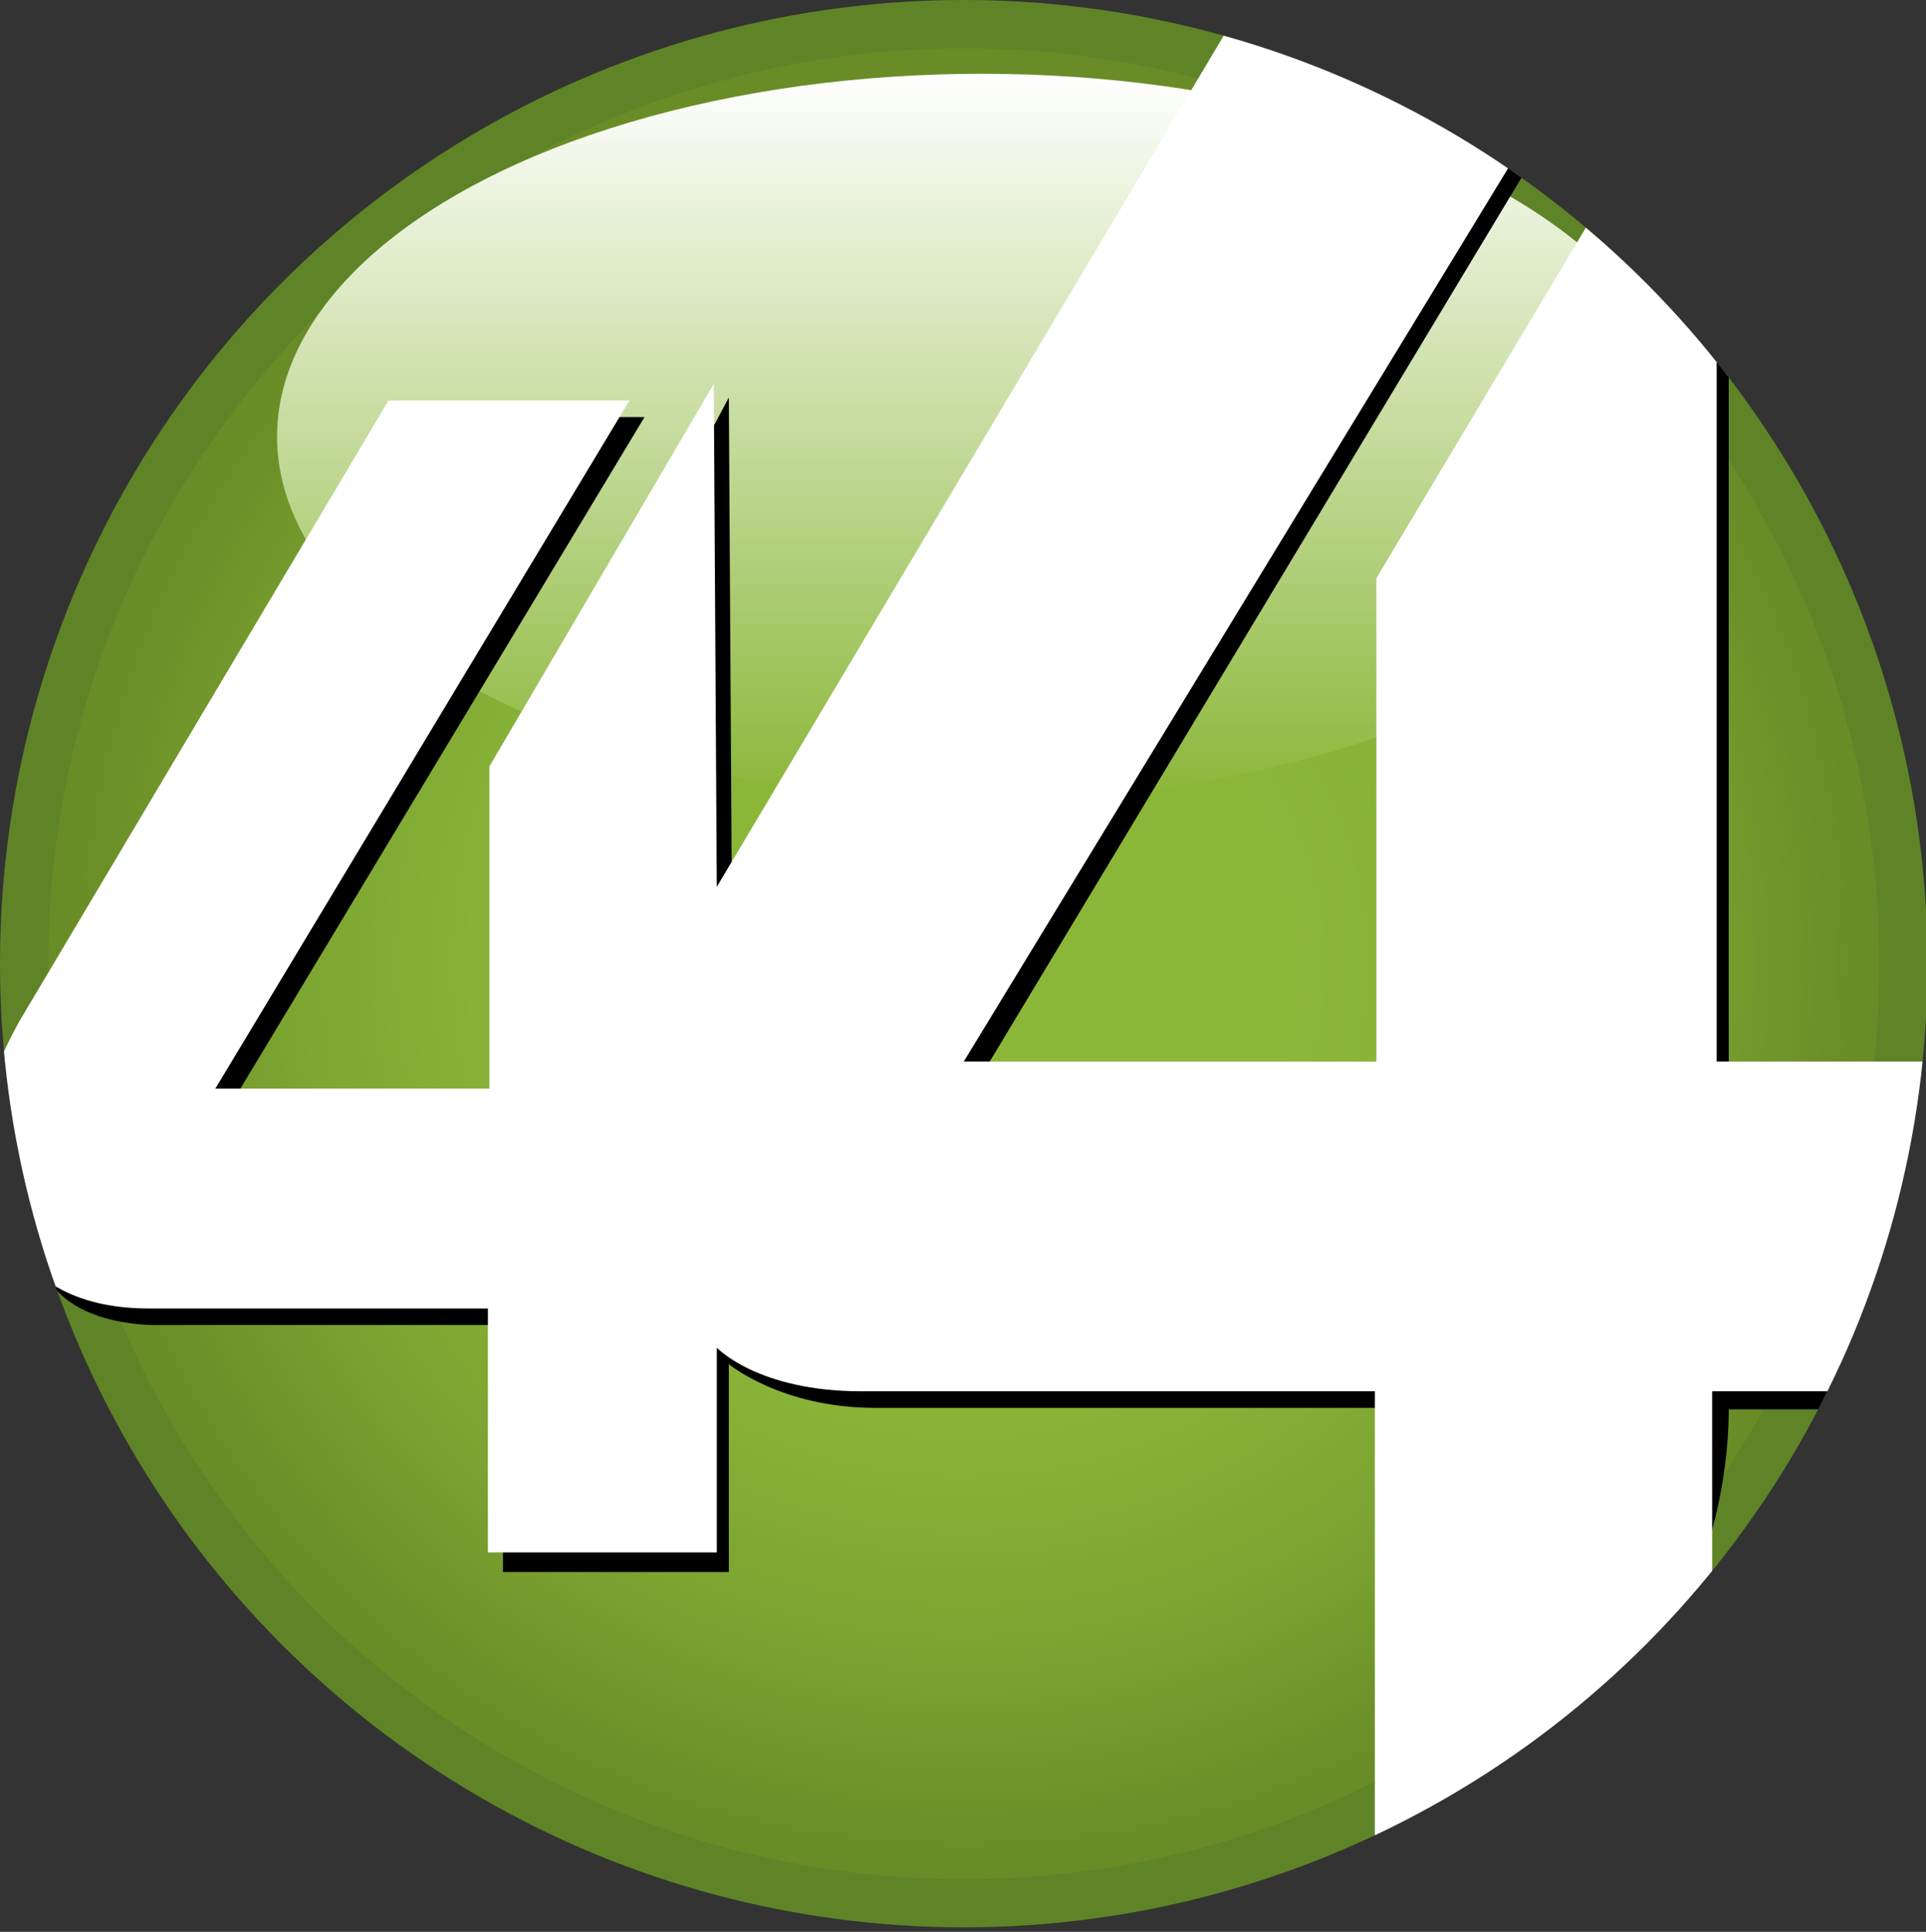
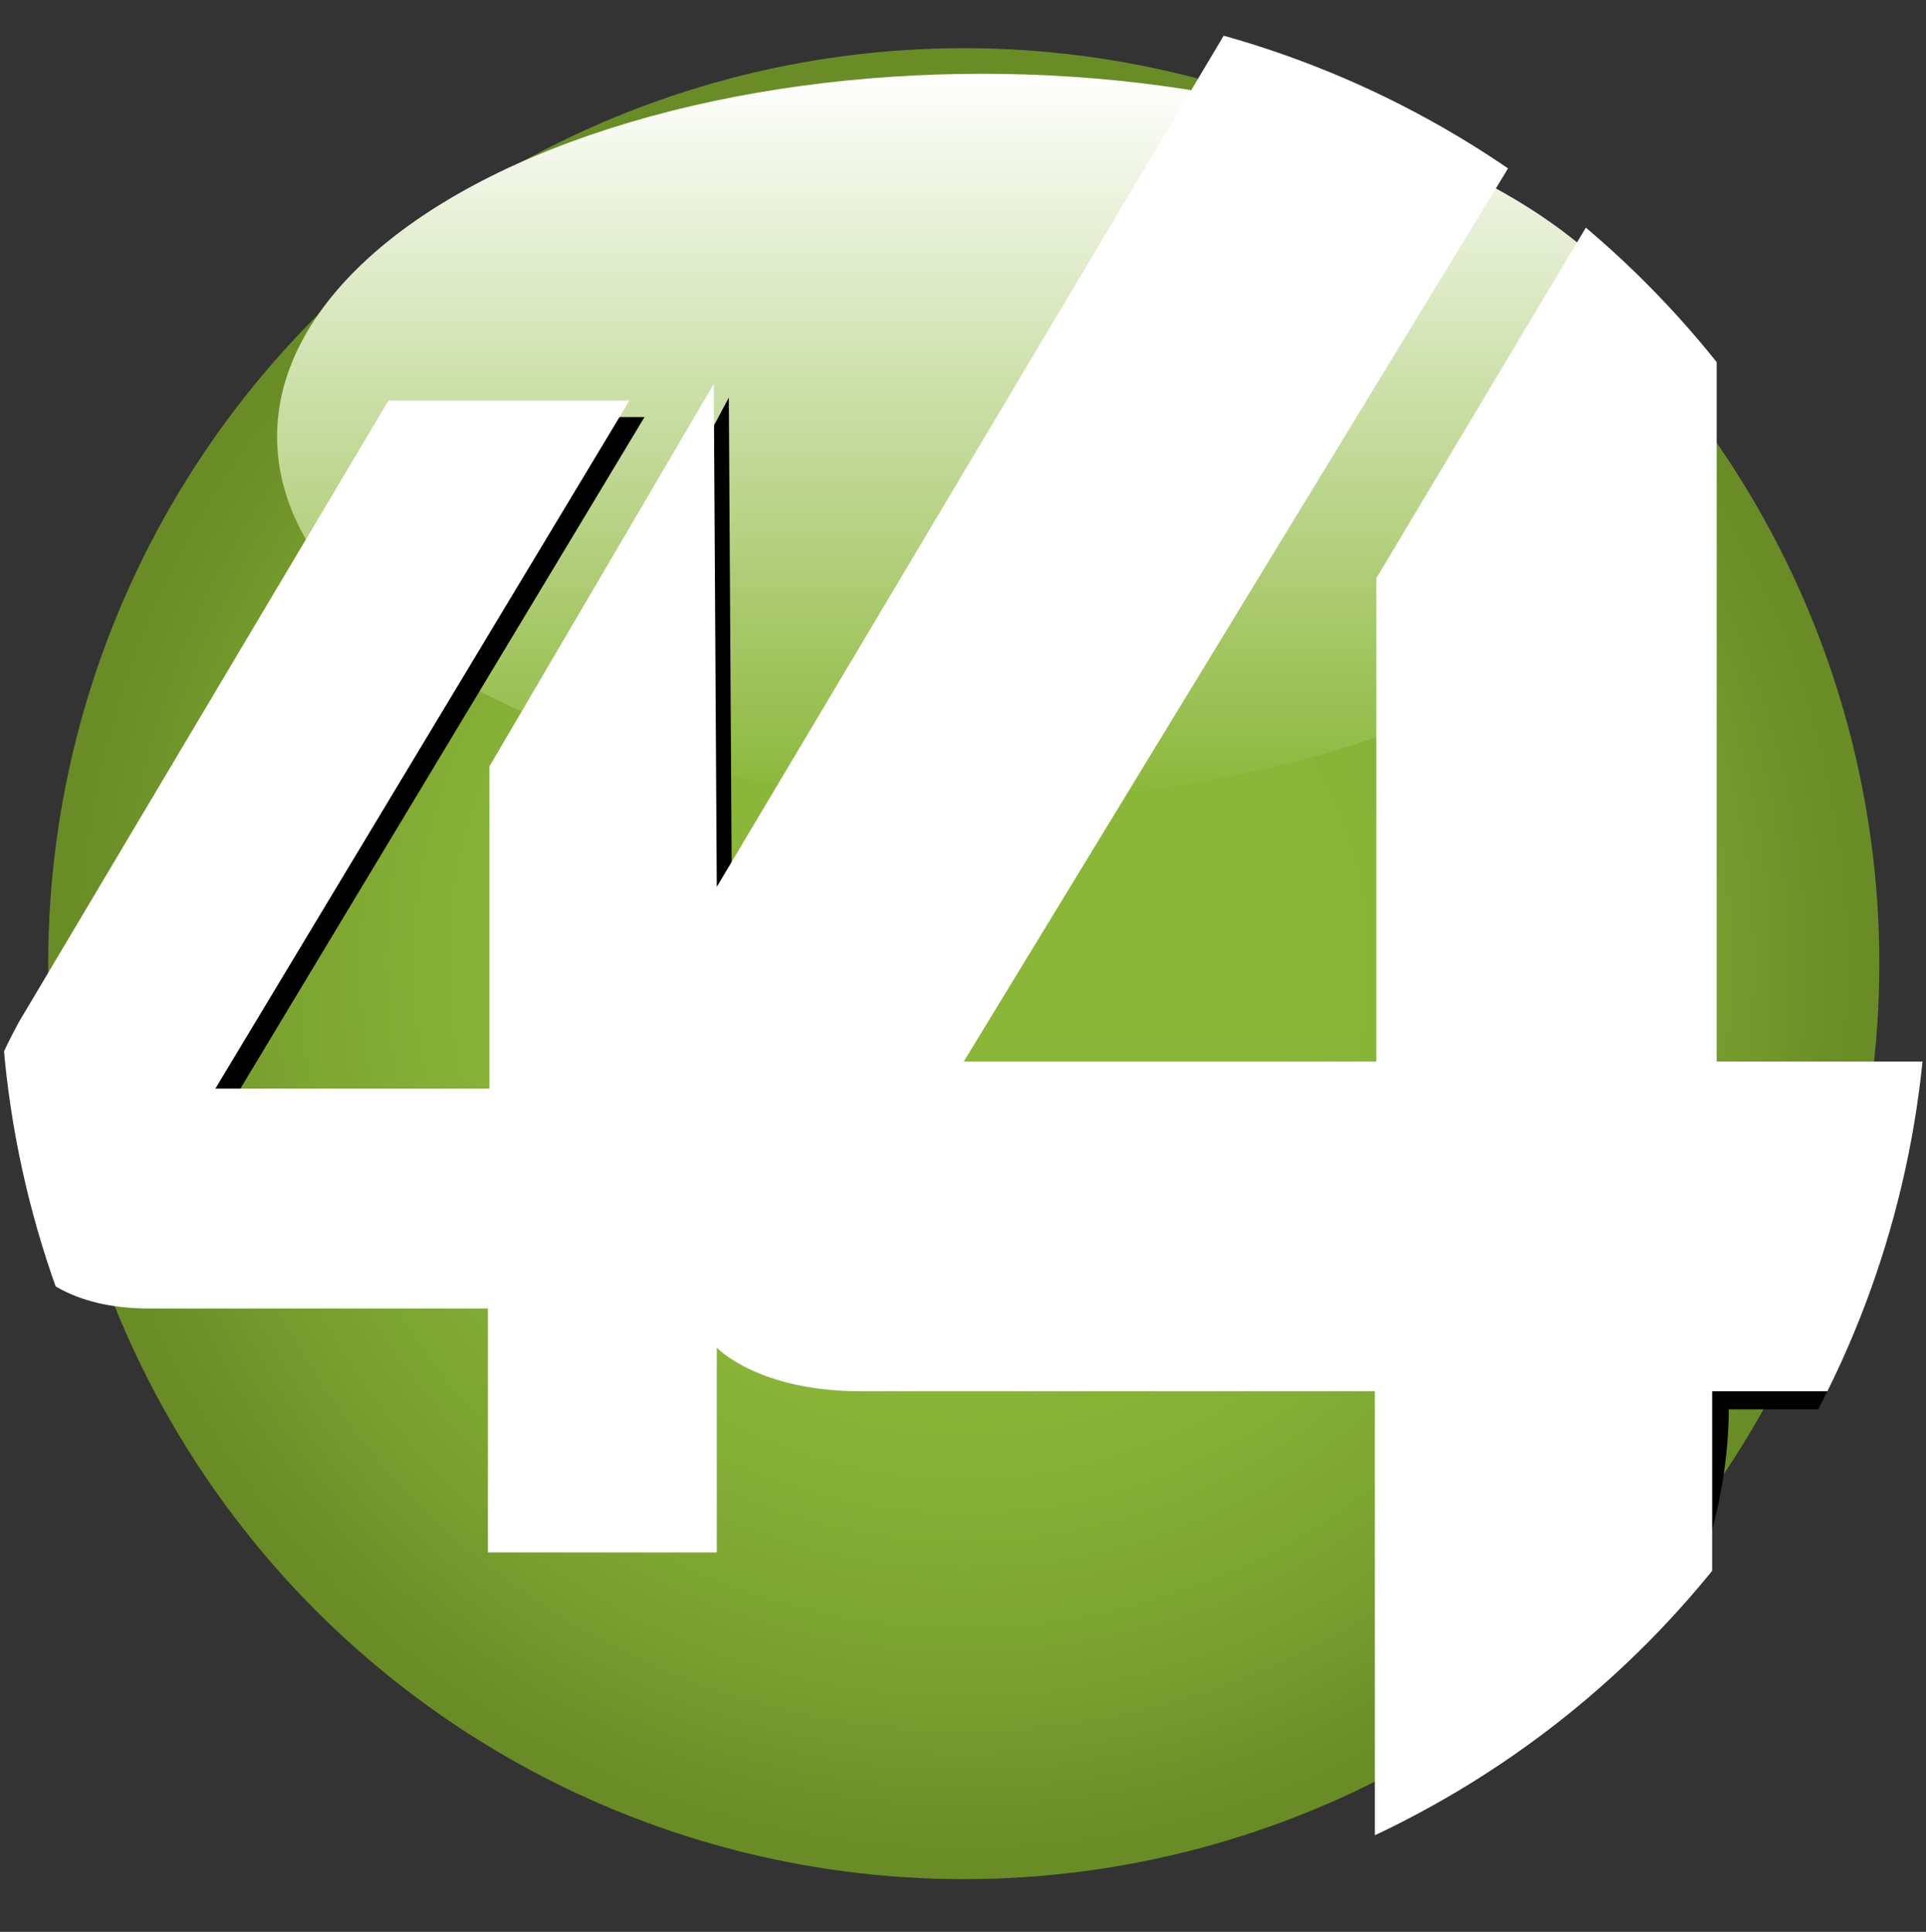
<svg xmlns="http://www.w3.org/2000/svg" xmlns:ns2="http://sodipodi.sourceforge.net/DTD/sodipodi-0.dtd" xmlns:ns3="http://www.inkscape.org/namespaces/inkscape" xmlns:xlink="http://www.w3.org/1999/xlink" version="1.1" id="svg2" x="0px" y="0px" viewBox="0 0 127.9 128.3" style="enable-background:new 0 0 127.9 128.3;" xml:space="preserve">
  <rect x="0" y="0" width="127.9" height="128.3" fill="#333333" stroke="none" />
  <style type="text/css">
	.st0{fill:#5F8427;}
	.st1{fill:url(#SVGID_1_);}
	.st2{fill:url(#SVGID_2_);}
	.st3{clip-path:url(#SVGID_4_);}
	.st4{fill:#FFFFFF;}
</style>
-   <circle class="st0" cx="64" cy="64" r="64" />
  <radialGradient id="SVGID_1_" cx="64" cy="66" r="60.8" gradientTransform="matrix(1 0 0 -1 0 130)" gradientUnits="userSpaceOnUse">
    <stop offset="0.349" style="stop-color:#8BB739" />
    <stop offset="0.534" style="stop-color:#87B237" />
    <stop offset="0.746" style="stop-color:#7CA431" />
    <stop offset="0.972" style="stop-color:#6A8D27" />
    <stop offset="0.983" style="stop-color:#698C26" />
  </radialGradient>
  <circle class="st1" cx="64" cy="64" r="60.8" />
  <linearGradient id="SVGID_2_" gradientUnits="userSpaceOnUse" x1="65.2" y1="53.1" x2="65.2" y2="4.9">
    <stop offset="0" style="stop-color:#8BB739" />
    <stop offset="1" style="stop-color:#FFFFFF" />
  </linearGradient>
  <ellipse class="st2" cx="65.2" cy="29" rx="46.8" ry="24.1" />
  <g>
    <g>
      <defs>
        <circle id="SVGID_3_" cx="64" cy="64" r="64" />
      </defs>
      <clipPath id="SVGID_4_">
        <use xlink:href="#SVGID_3_" style="overflow:visible;" />
      </clipPath>
      <g class="st3">
        <path d="M113.2,103.2c0,0,1.6-4.3,1.6-9.6h10.4l0.7-2.9h-12.8v12.5H113.2z" />
-         <rect x="112.8" y="23.4" width="2" height="48" />
-         <polygon points="101.4,11.2 63.8,73.7 61.6,73.7 100.5,9.4    " />
        <polygon points="48.6,59.6 48.4,26.4 46.7,29.6 46.7,60.4    " />
        <polygon points="39.9,27.7 42.8,27.7 15.3,73.4 12.4,73.4    " />
-         <path d="M33.4,88H10.7c0,0-6.4,0.3-7.9-3.9h30.6V88z" />
-         <path d="M33.4,101.9v2.5h15V90.6c0,0,3.5,2.9,9.7,2.9c10.2,0,34.9,0,34.9,0v-2.1c0,0-26.4,0.4-33.4-0.2c-7-0.5-12.8-4.6-12.8-4.6     v15.3L33.4,101.9z" />
        <path class="st4" d="M127.7,70.5H114V22.3l-8.2-8L91.4,38.4v32.1H64l36.5-59.9l-8.7-7L81.6,1.8l-34,57.1l-0.2-33.4L32.5,50.9     v21.4H14.3l27.5-45.7h-16L1.3,67.8c0,0-2.8,4.9-2.6,7.6C-1,78.2-0.5,86.9,9.9,86.9c9.2,0,22.5,0,22.5,0v16.2h15.2V89.5     c0,0,2.7,2.9,9.6,2.9c6.5,0,34.1,0,34.1,0v30.7l17.2-8.4l5.2-9.3v-13h9.8l3.6-11L127.7,70.5z" />
      </g>
    </g>
  </g>
  <ns2:namedview bordercolor="#666666" borderopacity="1" gridtolerance="10" guidetolerance="10" id="namedview4" ns3:current-layer="svg2" ns3:cx="1000" ns3:cy="80.277778" ns3:pageopacity="0" ns3:pageshadow="2" ns3:window-height="643" ns3:window-maximized="0" ns3:window-width="1068" ns3:window-x="0" ns3:window-y="0" ns3:zoom="0.36" objecttolerance="10" pagecolor="#ffffff" showgrid="false">
	</ns2:namedview>
</svg>